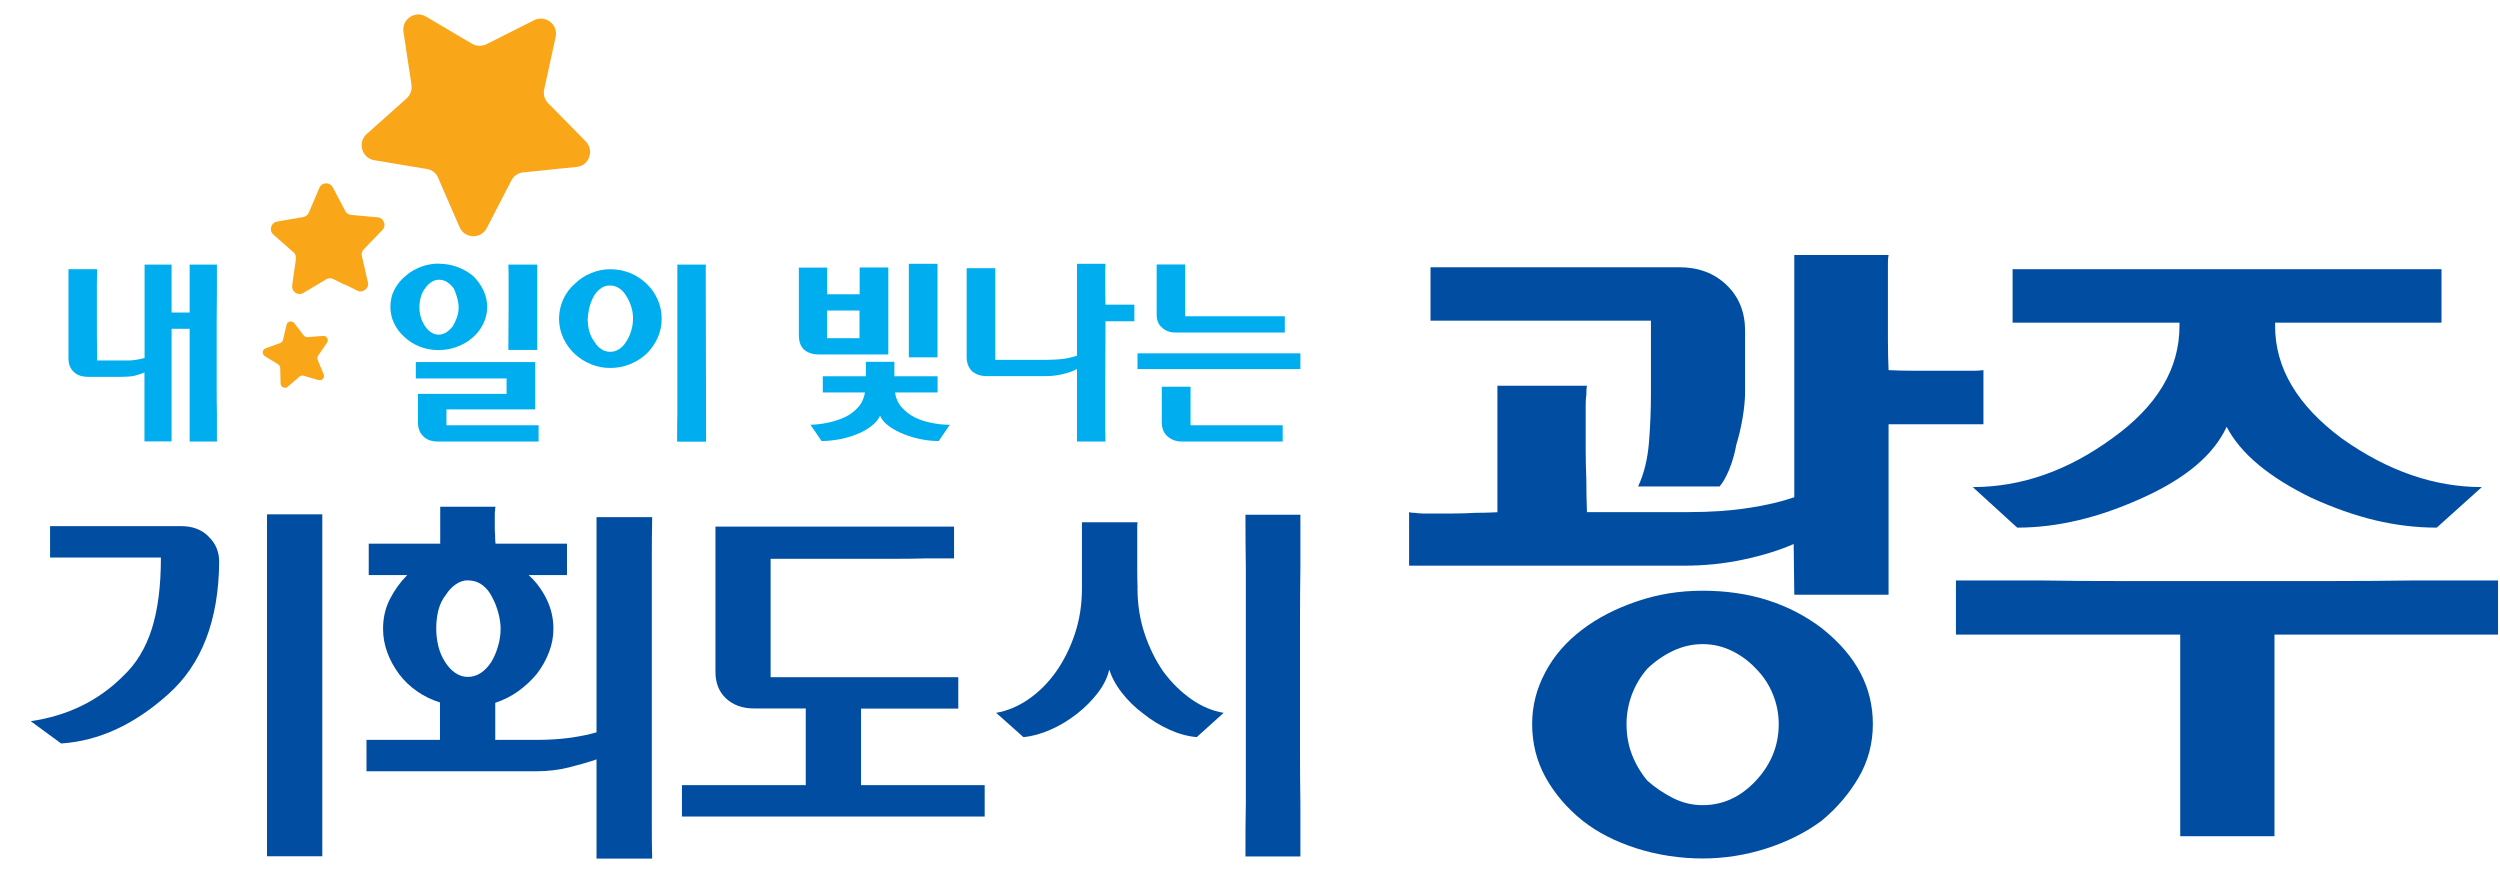
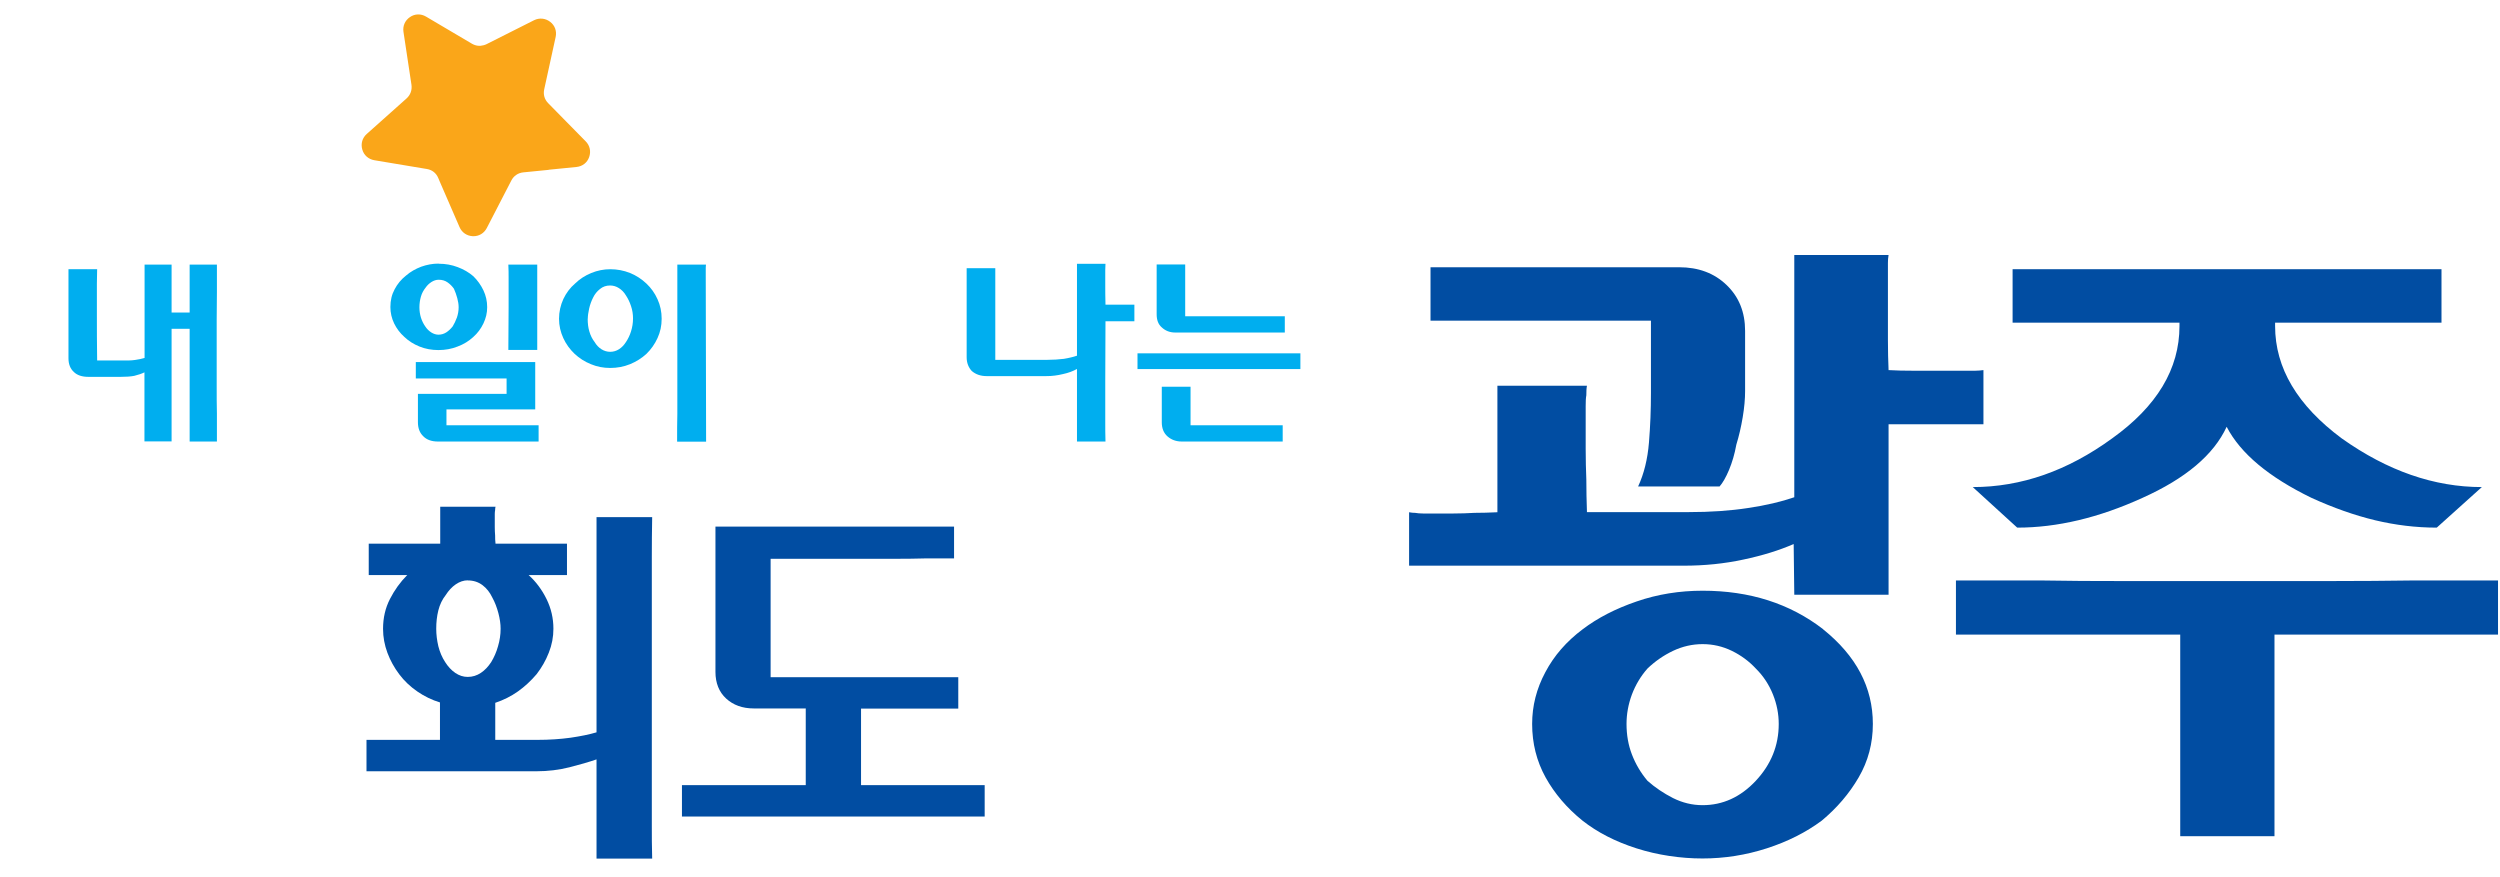
<svg xmlns="http://www.w3.org/2000/svg" width="77" height="27" viewBox="0 0 77 27" fill="none">
  <path d="M18.795 8.292C19.009 8.292 19.213 8.331 19.405 8.408C19.596 8.485 19.765 8.597 19.911 8.735C20.053 8.87 20.168 9.028 20.252 9.217C20.337 9.402 20.379 9.603 20.379 9.818C20.379 10.034 20.337 10.227 20.252 10.412C20.168 10.597 20.053 10.759 19.911 10.898C19.765 11.033 19.593 11.14 19.405 11.217C19.213 11.295 19.009 11.333 18.795 11.333C18.58 11.333 18.388 11.295 18.2 11.217C18.008 11.14 17.843 11.033 17.698 10.898C17.552 10.759 17.433 10.597 17.349 10.412C17.264 10.227 17.218 10.027 17.218 9.818C17.218 9.61 17.264 9.398 17.352 9.209C17.441 9.021 17.56 8.863 17.713 8.732C17.855 8.593 18.024 8.485 18.212 8.408C18.4 8.331 18.595 8.292 18.799 8.292H18.795ZM18.101 9.815C18.101 9.961 18.116 10.096 18.154 10.215C18.189 10.335 18.242 10.443 18.315 10.535C18.369 10.628 18.438 10.701 18.522 10.755C18.607 10.809 18.699 10.836 18.795 10.836C18.891 10.836 18.983 10.809 19.067 10.755C19.151 10.701 19.221 10.628 19.282 10.531C19.343 10.439 19.397 10.331 19.435 10.208C19.474 10.084 19.497 9.953 19.497 9.807C19.497 9.676 19.477 9.549 19.435 9.425C19.393 9.298 19.339 9.19 19.278 9.098C19.221 9.001 19.148 8.928 19.063 8.874C18.979 8.82 18.887 8.793 18.791 8.793C18.672 8.793 18.568 8.828 18.48 8.901C18.388 8.974 18.319 9.059 18.269 9.163C18.215 9.267 18.173 9.383 18.146 9.502C18.12 9.622 18.104 9.726 18.104 9.815H18.101ZM20.855 13.599C20.855 13.283 20.855 12.998 20.862 12.744V10.867C20.862 10.524 20.862 10.192 20.862 9.865C20.862 9.541 20.862 9.248 20.862 8.998V8.15H21.744C21.741 8.177 21.737 8.207 21.737 8.246V8.493L21.748 13.603H20.858L20.855 13.599Z" fill="#00AEEF" />
-   <path d="M27.36 10.917H25.208C25.024 10.917 24.87 10.863 24.755 10.759C24.655 10.659 24.605 10.516 24.605 10.335V8.242H25.476C25.476 8.242 25.468 8.292 25.476 8.373C25.476 8.458 25.476 8.55 25.476 8.651V9.063H26.477V8.238H27.36V10.913V10.917ZM27.547 11.144V11.588H28.878V12.088H27.567C27.593 12.27 27.663 12.424 27.774 12.547C27.885 12.671 28.019 12.775 28.173 12.855C28.334 12.933 28.506 12.99 28.694 13.025C28.882 13.064 29.066 13.083 29.254 13.083L28.913 13.584C28.752 13.584 28.579 13.569 28.395 13.534C28.211 13.499 28.031 13.449 27.858 13.38C27.686 13.314 27.532 13.233 27.394 13.137C27.256 13.037 27.16 12.929 27.106 12.805C27.049 12.929 26.953 13.04 26.819 13.137C26.688 13.237 26.539 13.318 26.374 13.38C26.201 13.449 26.021 13.499 25.837 13.534C25.649 13.565 25.472 13.584 25.304 13.584L24.962 13.083C25.139 13.079 25.319 13.056 25.507 13.017C25.691 12.979 25.864 12.921 26.025 12.848C26.182 12.771 26.316 12.671 26.427 12.547C26.539 12.424 26.611 12.27 26.642 12.088H25.342V11.588H26.669V11.144H27.551H27.547ZM25.472 9.564V10.416H26.473V9.564H25.472ZM27.992 8.126H28.875V11.005H27.992V8.126Z" fill="#00AEEF" />
  <path d="M33.171 11.364C33.048 11.433 32.902 11.487 32.737 11.522C32.653 11.541 32.569 11.56 32.488 11.568C32.408 11.58 32.319 11.584 32.227 11.584H30.386C30.202 11.584 30.049 11.53 29.93 11.426C29.826 11.314 29.773 11.171 29.773 11.005V8.261H30.655V11.083H32.262C32.442 11.083 32.611 11.071 32.768 11.052C32.845 11.04 32.914 11.025 32.983 11.009C33.048 10.994 33.113 10.975 33.171 10.955V8.126H34.049C34.049 8.2 34.042 8.261 34.042 8.315V8.755C34.042 8.944 34.042 9.156 34.049 9.383H34.498C34.609 9.383 34.709 9.383 34.801 9.383C34.893 9.383 34.939 9.383 34.939 9.383V9.896H34.049C34.049 10.582 34.042 11.194 34.042 11.742V13.017C34.042 13.191 34.042 13.383 34.049 13.599H33.171V11.364Z" fill="#00AEEF" />
  <path d="M35.035 11.368V10.882H40.052V11.368H35.035ZM35.621 8.146H36.504V9.741H39.572V10.242H36.197C36.032 10.242 35.894 10.188 35.783 10.084C35.675 9.992 35.625 9.857 35.625 9.68V8.146H35.621ZM35.786 11.911H36.669V13.098H39.507V13.599H36.396C36.224 13.599 36.078 13.545 35.959 13.441C35.84 13.337 35.783 13.191 35.783 13.006V11.915L35.786 11.911Z" fill="#00AEEF" />
  <path d="M5.281 13.595H4.449V11.468C4.411 11.487 4.365 11.507 4.307 11.526C4.25 11.541 4.192 11.56 4.135 11.576C4.016 11.599 3.878 11.607 3.72 11.607H2.719C2.527 11.607 2.378 11.557 2.278 11.46C2.163 11.356 2.109 11.214 2.109 11.036V8.292H2.992C2.988 8.454 2.984 8.601 2.984 8.735V9.703C2.984 10.115 2.984 10.585 2.992 11.102H3.763C3.839 11.102 3.908 11.102 3.974 11.102C4.039 11.102 4.104 11.094 4.165 11.086C4.215 11.079 4.269 11.067 4.319 11.059C4.372 11.048 4.415 11.036 4.453 11.025V8.15H5.285V9.626H5.841V8.15H6.681V8.998C6.678 9.252 6.674 9.541 6.674 9.865V11.865C6.674 12.193 6.674 12.482 6.681 12.736V13.599H5.841V10.127H5.285V13.599L5.281 13.595Z" fill="#00AEEF" />
  <path d="M13.513 8.123C13.72 8.123 13.912 8.157 14.096 8.227C14.28 8.296 14.441 8.389 14.579 8.508C14.709 8.635 14.813 8.782 14.89 8.944C14.966 9.105 15.005 9.279 15.005 9.46C15.005 9.641 14.966 9.799 14.89 9.961C14.813 10.123 14.709 10.262 14.579 10.377C14.441 10.505 14.28 10.605 14.092 10.674C13.908 10.747 13.712 10.782 13.505 10.782C13.298 10.782 13.102 10.747 12.922 10.674C12.742 10.601 12.588 10.505 12.454 10.377C12.32 10.258 12.216 10.119 12.139 9.961C12.063 9.803 12.024 9.633 12.024 9.456C12.024 9.252 12.067 9.071 12.155 8.909C12.239 8.747 12.358 8.604 12.504 8.489C12.642 8.369 12.799 8.281 12.972 8.215C13.144 8.153 13.325 8.119 13.505 8.119L13.513 8.123ZM12.803 11.152H16.485V12.609H13.751V13.098H16.589V13.599H13.486C13.294 13.599 13.144 13.545 13.041 13.441C12.926 13.333 12.872 13.187 12.872 13.006V12.131H15.603V11.657H12.807V11.156L12.803 11.152ZM13.513 8.616C13.436 8.616 13.363 8.639 13.29 8.685C13.217 8.732 13.156 8.789 13.106 8.863C13.045 8.94 12.995 9.028 12.964 9.136C12.934 9.24 12.918 9.352 12.918 9.464C12.918 9.576 12.934 9.68 12.964 9.78C12.995 9.88 13.041 9.973 13.098 10.054C13.148 10.131 13.21 10.192 13.283 10.239C13.355 10.285 13.432 10.308 13.505 10.308C13.589 10.308 13.67 10.285 13.743 10.239C13.816 10.192 13.881 10.131 13.942 10.054C13.992 9.973 14.034 9.884 14.073 9.78C14.107 9.68 14.126 9.572 14.126 9.464C14.126 9.375 14.111 9.283 14.084 9.183C14.057 9.082 14.023 8.986 13.981 8.893C13.927 8.816 13.862 8.751 13.785 8.697C13.708 8.643 13.62 8.616 13.513 8.616ZM15.657 10.778C15.661 10.293 15.665 9.857 15.665 9.468V8.554C15.665 8.431 15.665 8.296 15.657 8.15H16.547V10.778H15.657Z" fill="#00AEEF" />
  <path d="M16.9 5.228L17.755 5.143C17.939 5.124 18.085 5.012 18.146 4.839C18.207 4.665 18.169 4.484 18.039 4.353L17.433 3.737L16.884 3.178C16.769 3.062 16.727 2.908 16.762 2.75L17.114 1.139C17.153 0.958 17.091 0.784 16.946 0.673C16.8 0.561 16.616 0.542 16.451 0.622L14.982 1.362C14.955 1.374 14.928 1.386 14.897 1.393C14.775 1.428 14.652 1.413 14.537 1.347L14.061 1.066L13.121 0.511C12.964 0.418 12.776 0.422 12.627 0.526C12.473 0.63 12.4 0.8 12.427 0.981L12.673 2.611C12.696 2.773 12.642 2.923 12.523 3.031L11.296 4.126C11.158 4.249 11.108 4.426 11.158 4.604C11.207 4.781 11.349 4.904 11.53 4.935L13.075 5.193L13.148 5.205C13.309 5.232 13.432 5.328 13.497 5.479L13.547 5.598L14.153 6.993C14.226 7.163 14.38 7.267 14.564 7.275C14.748 7.282 14.909 7.186 14.993 7.024L15.749 5.56C15.822 5.417 15.956 5.325 16.117 5.309L16.896 5.232L16.9 5.228Z" fill="#FAA619" />
-   <path d="M10.621 8.762L11.004 8.951C11.085 8.994 11.177 8.982 11.25 8.924C11.322 8.866 11.353 8.782 11.33 8.689L11.234 8.269L11.146 7.887C11.127 7.807 11.146 7.733 11.207 7.676L11.775 7.086C11.84 7.02 11.86 6.928 11.825 6.843C11.794 6.758 11.721 6.7 11.629 6.693L10.816 6.619C10.816 6.619 10.786 6.616 10.774 6.612C10.713 6.596 10.663 6.554 10.632 6.496L10.505 6.253L10.252 5.772C10.21 5.691 10.13 5.644 10.038 5.648C9.946 5.648 9.869 5.706 9.834 5.791L9.512 6.546C9.481 6.619 9.42 6.67 9.339 6.685L8.534 6.824C8.446 6.839 8.377 6.901 8.35 6.989C8.327 7.078 8.35 7.167 8.423 7.228L9.01 7.745L9.036 7.768C9.098 7.822 9.125 7.895 9.113 7.976L9.106 8.038L8.998 8.789C8.987 8.882 9.025 8.967 9.098 9.017C9.175 9.067 9.267 9.071 9.343 9.024L10.045 8.604C10.114 8.562 10.195 8.558 10.268 8.597L10.617 8.77L10.621 8.762Z" fill="#FAA619" />
-   <path d="M9.93 10.763L10.072 10.555C10.103 10.512 10.103 10.458 10.076 10.412C10.049 10.366 10.003 10.339 9.95 10.346L9.7 10.366L9.474 10.385C9.428 10.385 9.386 10.37 9.355 10.331L9.064 9.953C9.033 9.911 8.979 9.892 8.929 9.903C8.876 9.915 8.837 9.953 8.826 10.003L8.715 10.47C8.715 10.47 8.711 10.485 8.707 10.493C8.692 10.528 8.665 10.551 8.63 10.566L8.481 10.62L8.181 10.728C8.132 10.747 8.097 10.79 8.093 10.84C8.089 10.894 8.112 10.94 8.158 10.971L8.565 11.221C8.603 11.244 8.63 11.287 8.63 11.333L8.642 11.811C8.642 11.865 8.672 11.911 8.722 11.931C8.772 11.954 8.826 11.946 8.864 11.911L9.209 11.614L9.225 11.599C9.259 11.568 9.305 11.56 9.351 11.572L9.386 11.584L9.808 11.707C9.858 11.722 9.911 11.707 9.946 11.668C9.98 11.63 9.992 11.576 9.969 11.526L9.785 11.086C9.766 11.044 9.773 10.998 9.796 10.959L9.923 10.77L9.93 10.763Z" fill="#FAA619" />
-   <path d="M6.421 16.525C6.639 16.729 6.751 16.991 6.751 17.307C6.735 19.111 6.21 20.467 5.182 21.381C4.142 22.317 3.045 22.822 1.883 22.899L0.947 22.213C2.094 22.044 3.042 21.577 3.797 20.818C4.196 20.444 4.488 19.959 4.676 19.369C4.863 18.779 4.956 18.047 4.956 17.172H1.542V16.205H5.585C5.934 16.205 6.214 16.313 6.425 16.525H6.421ZM8.224 26.372V15.842H9.927V26.372H8.224Z" fill="#014DA2" />
  <path d="M12.55 17.712H11.357V16.744H13.559V15.607H15.262C15.254 15.642 15.25 15.673 15.25 15.708C15.243 15.75 15.239 15.789 15.239 15.827V16.228C15.239 16.32 15.243 16.409 15.25 16.498C15.25 16.571 15.25 16.656 15.262 16.744H17.463V17.712H16.282C16.508 17.916 16.692 18.163 16.834 18.452C16.976 18.741 17.045 19.045 17.045 19.365C17.045 19.619 16.999 19.862 16.904 20.101C16.811 20.34 16.685 20.56 16.528 20.764C16.355 20.968 16.163 21.146 15.952 21.296C15.741 21.446 15.507 21.562 15.254 21.647V22.788H16.551C16.919 22.788 17.256 22.765 17.571 22.722C17.885 22.676 18.15 22.622 18.373 22.556V15.927H20.087C20.079 16.359 20.076 16.764 20.076 17.137V25.432C20.076 25.74 20.076 26.079 20.087 26.445H18.373V23.389C18.139 23.47 17.859 23.551 17.54 23.632C17.218 23.713 16.881 23.755 16.524 23.755H11.288V22.788H13.551V21.635C13.309 21.562 13.075 21.45 12.857 21.3C12.638 21.15 12.45 20.972 12.297 20.768C12.143 20.564 12.021 20.344 11.932 20.105C11.844 19.866 11.798 19.623 11.798 19.369C11.798 19.034 11.867 18.729 12.009 18.452C12.151 18.174 12.328 17.928 12.539 17.716L12.55 17.712ZM14.41 17.874C14.28 17.874 14.157 17.916 14.038 17.997C13.919 18.078 13.816 18.19 13.728 18.328C13.624 18.459 13.547 18.617 13.501 18.799C13.455 18.984 13.436 19.172 13.436 19.365C13.436 19.546 13.459 19.724 13.501 19.905C13.547 20.086 13.616 20.248 13.712 20.394C13.8 20.533 13.904 20.645 14.023 20.726C14.142 20.807 14.268 20.849 14.406 20.849C14.552 20.849 14.687 20.807 14.809 20.726C14.932 20.645 15.036 20.533 15.128 20.394C15.216 20.248 15.289 20.086 15.339 19.905C15.392 19.727 15.419 19.546 15.419 19.365C15.419 19.219 15.396 19.057 15.35 18.883C15.304 18.71 15.243 18.548 15.162 18.402C15.089 18.247 14.989 18.12 14.863 18.024C14.736 17.928 14.587 17.877 14.406 17.877L14.41 17.874Z" fill="#014DA2" />
  <path d="M24.824 21.82H23.217C22.868 21.82 22.584 21.716 22.366 21.516C22.147 21.315 22.036 21.038 22.036 20.695V16.22H29.385V17.199H28.495C28.234 17.207 27.935 17.211 27.594 17.211H23.735V20.857H29.515V21.824H26.52V24.183H30.328V25.15H21.004V24.183H24.817V21.824L24.824 21.82Z" fill="#014DA2" />
-   <path d="M35.035 18.116C35.035 18.614 35.108 19.08 35.253 19.515C35.399 19.951 35.591 20.34 35.829 20.683C36.082 21.026 36.37 21.308 36.692 21.535C37.014 21.759 37.348 21.901 37.689 21.955L36.86 22.703C36.584 22.68 36.304 22.603 36.02 22.475C35.737 22.348 35.468 22.186 35.215 21.982C34.962 21.793 34.743 21.581 34.555 21.338C34.367 21.099 34.241 20.86 34.164 20.622C34.114 20.857 33.999 21.096 33.815 21.338C33.631 21.577 33.416 21.793 33.174 21.982C32.913 22.186 32.641 22.352 32.353 22.475C32.066 22.603 31.786 22.68 31.521 22.703L30.681 21.955C31.023 21.897 31.352 21.759 31.675 21.539C31.993 21.319 32.277 21.038 32.522 20.695C32.764 20.352 32.959 19.962 33.105 19.527C33.251 19.091 33.324 18.621 33.324 18.116V16.085H35.038C35.031 16.128 35.027 16.174 35.027 16.232V17.6C35.027 17.77 35.031 17.943 35.038 18.113L35.035 18.116ZM40.052 15.854V17.504C40.044 18.001 40.04 18.564 40.04 19.192V23.05C40.04 23.682 40.044 24.241 40.052 24.73V26.38H38.36C38.36 25.775 38.36 25.227 38.372 24.73V17.504C38.364 17.014 38.36 16.463 38.36 15.854H40.052Z" fill="#014DA2" />
  <path d="M58.164 11.399C58.413 11.414 58.663 11.418 58.912 11.418H60.841C60.926 11.418 61.006 11.41 61.09 11.399V13.068H58.168V18.317H55.264L55.245 16.756C54.804 16.949 54.286 17.11 53.699 17.234C53.112 17.361 52.499 17.423 51.862 17.423H43.4V15.777C43.469 15.792 43.531 15.796 43.584 15.796C43.654 15.808 43.738 15.816 43.834 15.816H44.758C44.988 15.816 45.203 15.808 45.414 15.796C45.637 15.796 45.871 15.789 46.12 15.777V11.88H48.878C48.862 11.965 48.859 12.062 48.859 12.173C48.843 12.258 48.839 12.366 48.839 12.505V13.827C48.839 14.154 48.847 14.47 48.859 14.775C48.859 15.095 48.866 15.426 48.878 15.773H52.008C52.687 15.773 53.296 15.731 53.845 15.646C54.39 15.565 54.865 15.453 55.264 15.315V7.853H58.168C58.152 7.938 58.148 8.022 58.148 8.103V10.474C58.148 10.809 58.156 11.117 58.168 11.399H58.164ZM50.842 9.876H44.06V8.231H51.716C52.311 8.231 52.798 8.412 53.178 8.778C53.557 9.14 53.749 9.61 53.749 10.192V12.046C53.749 12.281 53.726 12.551 53.676 12.848C53.626 13.148 53.561 13.43 53.48 13.692C53.427 13.985 53.35 14.243 53.254 14.474C53.158 14.702 53.059 14.875 52.963 14.983H50.454C50.635 14.594 50.746 14.143 50.788 13.63C50.83 13.118 50.849 12.609 50.849 12.108V9.876H50.842ZM56.15 19.381C57.174 20.201 57.684 21.173 57.684 22.298C57.684 22.895 57.539 23.443 57.247 23.944C56.956 24.445 56.576 24.888 56.108 25.277C55.625 25.636 55.061 25.921 54.416 26.129C53.772 26.337 53.112 26.441 52.437 26.441C51.762 26.441 51.053 26.337 50.404 26.129C49.752 25.921 49.2 25.636 48.743 25.277C48.26 24.888 47.88 24.441 47.604 23.944C47.328 23.443 47.19 22.895 47.19 22.298C47.19 21.743 47.324 21.211 47.597 20.703C47.865 20.194 48.249 19.754 48.747 19.381C49.204 19.034 49.756 18.748 50.408 18.525C51.056 18.301 51.735 18.194 52.441 18.194C53.895 18.194 55.13 18.59 56.154 19.381H56.15ZM54.079 24.048C54.547 23.547 54.785 22.965 54.785 22.298C54.785 21.994 54.727 21.689 54.608 21.392C54.489 21.096 54.317 20.826 54.079 20.591C53.872 20.367 53.626 20.186 53.343 20.047C53.059 19.909 52.759 19.839 52.441 19.839C52.123 19.839 51.82 19.909 51.528 20.047C51.237 20.186 50.976 20.367 50.742 20.591C50.535 20.826 50.374 21.096 50.262 21.392C50.151 21.693 50.097 21.994 50.097 22.298C50.097 22.634 50.151 22.946 50.262 23.235C50.374 23.528 50.531 23.797 50.742 24.048C50.976 24.256 51.24 24.433 51.528 24.58C51.82 24.726 52.123 24.799 52.441 24.799C53.062 24.799 53.611 24.549 54.079 24.048Z" fill="#014DA2" />
  <path d="M67.151 19.546H60.243V17.878H62.855C63.63 17.893 64.516 17.897 65.521 17.897H71.662C72.663 17.897 73.56 17.889 74.346 17.878H76.939V19.546H70.054V25.755H67.151V19.546ZM67.132 9.938H61.988V8.292H75.198V9.938H70.073V10.042C70.073 11.333 70.76 12.489 72.126 13.503C73.537 14.505 74.975 15.002 76.441 15.002L75.052 16.251C74.415 16.251 73.783 16.174 73.153 16.024C72.525 15.873 71.869 15.642 71.194 15.334C69.878 14.694 69.007 13.966 68.581 13.145C68.183 14.008 67.32 14.736 65.989 15.334C64.646 15.947 63.361 16.251 62.13 16.251L60.761 15.002C62.253 15.002 63.683 14.501 65.053 13.503C66.433 12.516 67.128 11.364 67.128 10.042V9.938H67.132Z" fill="#014DA2" />
</svg>